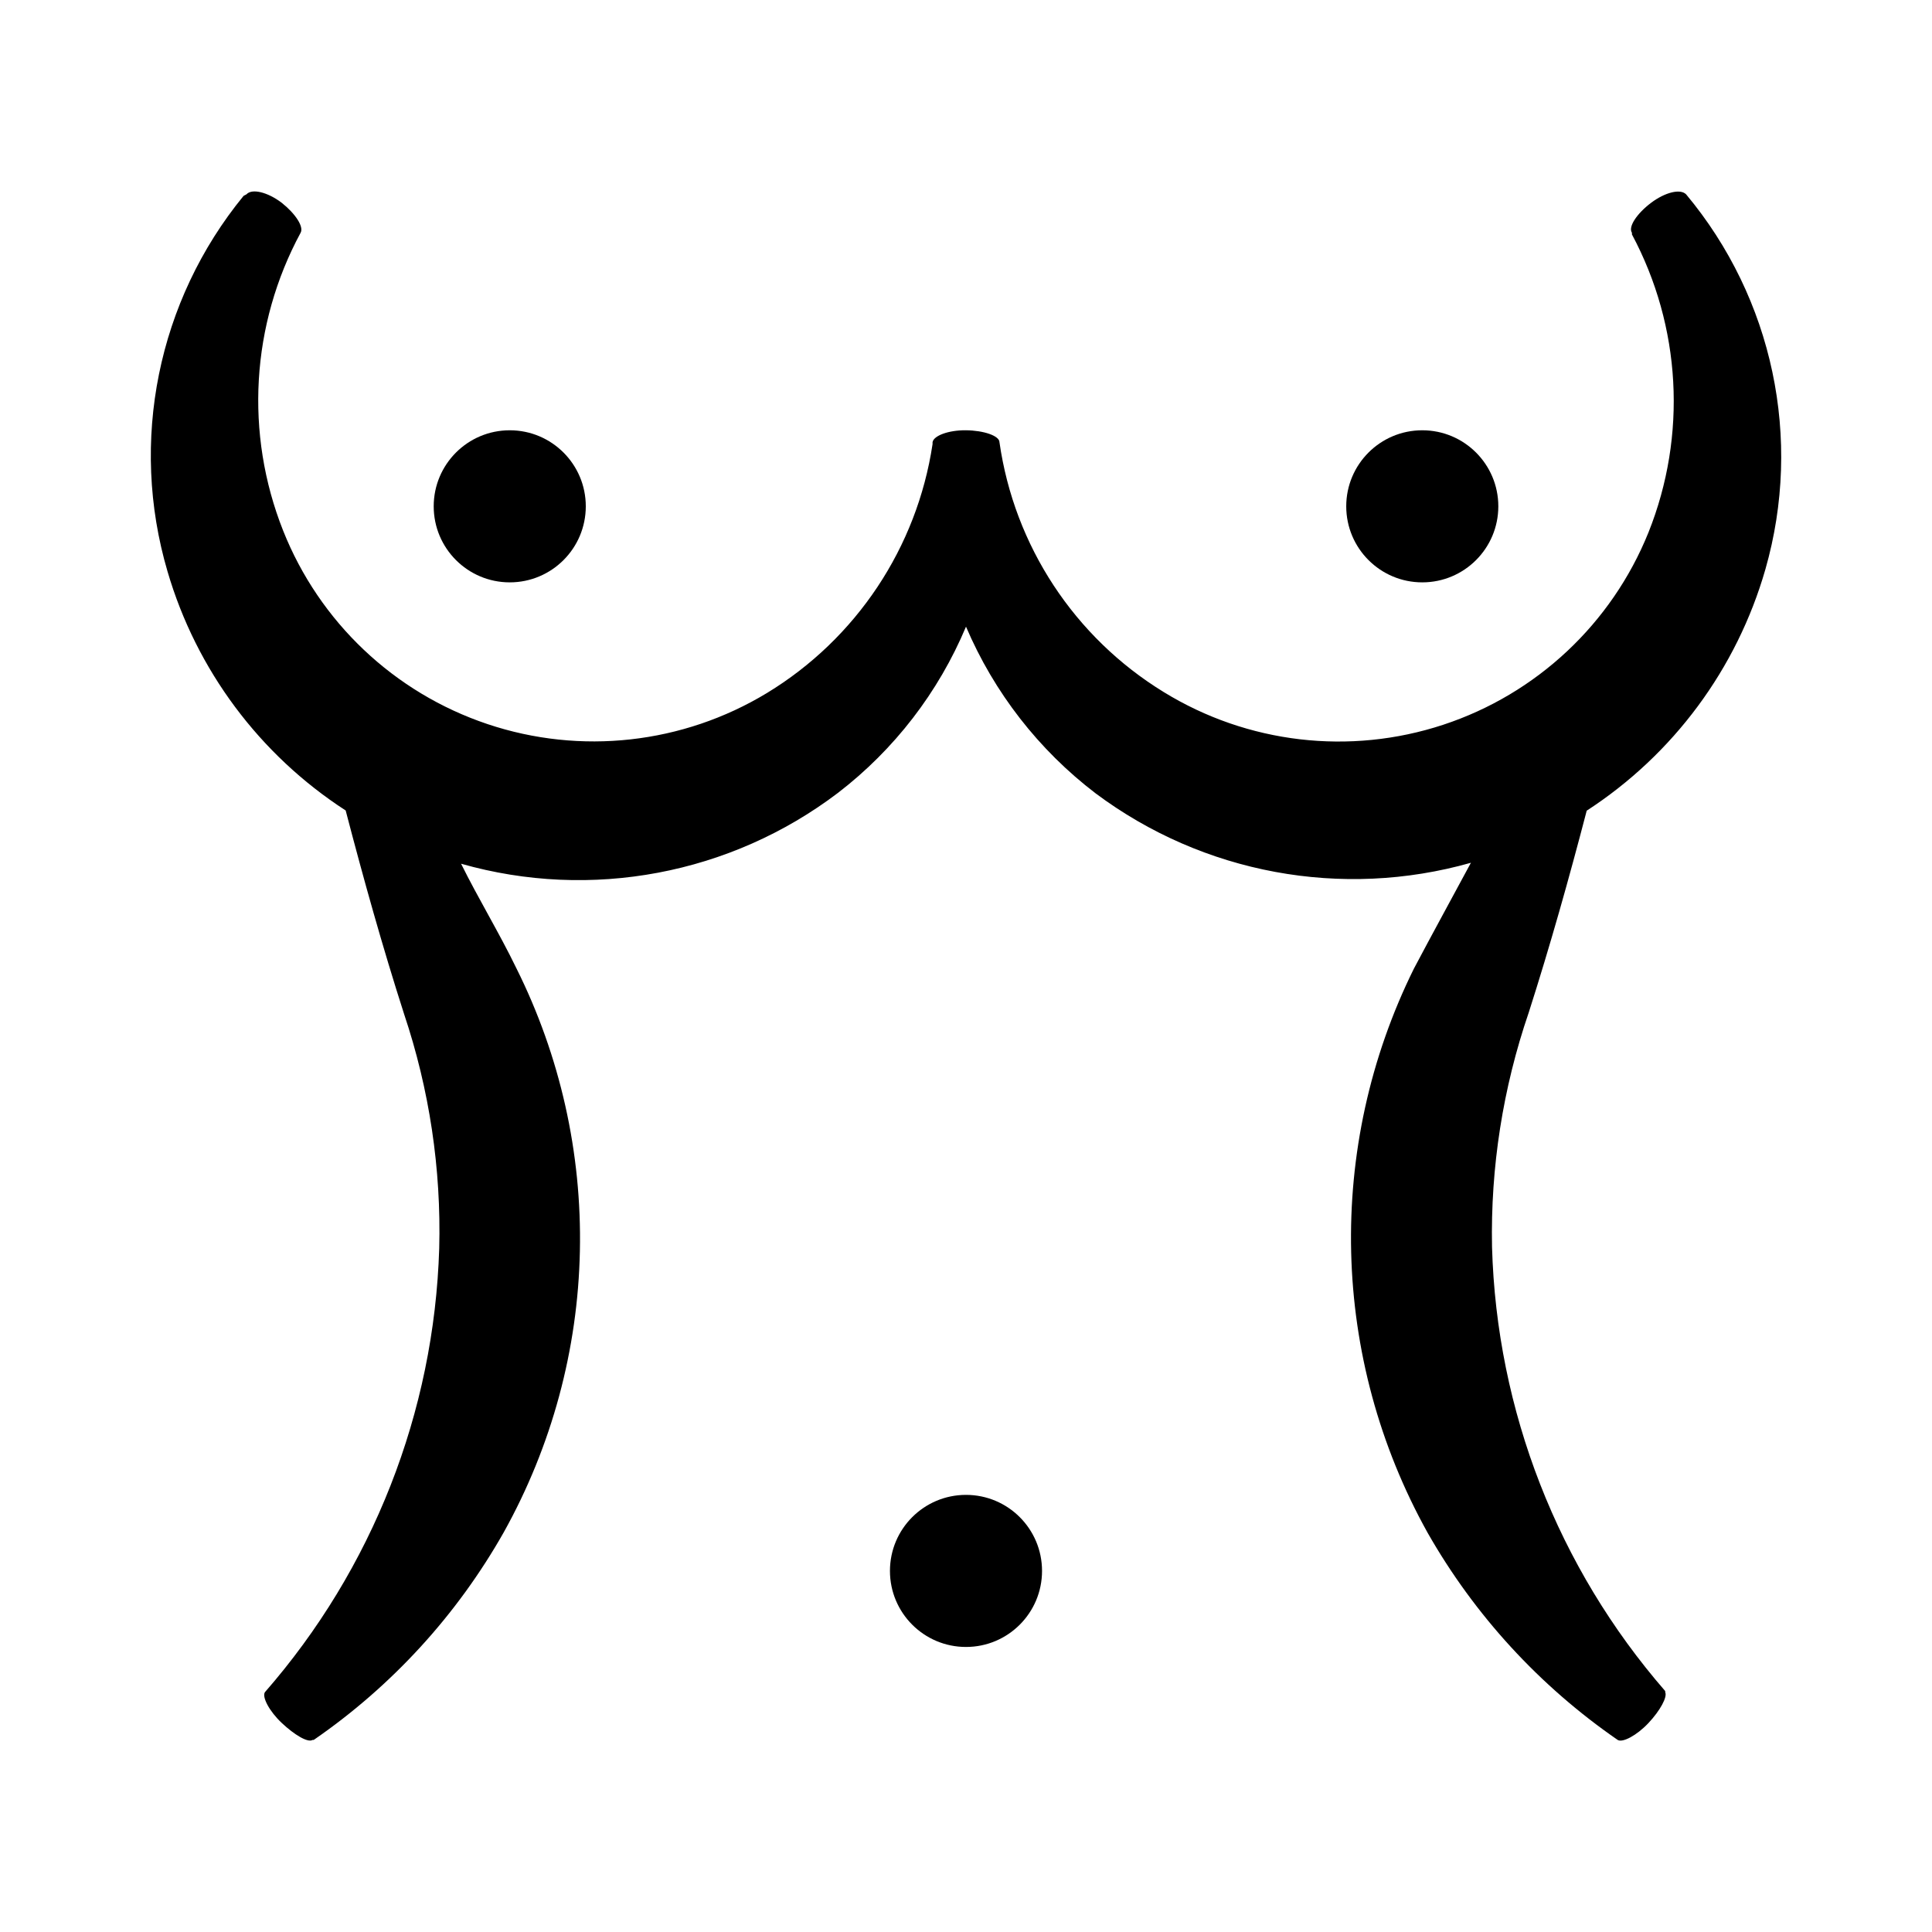
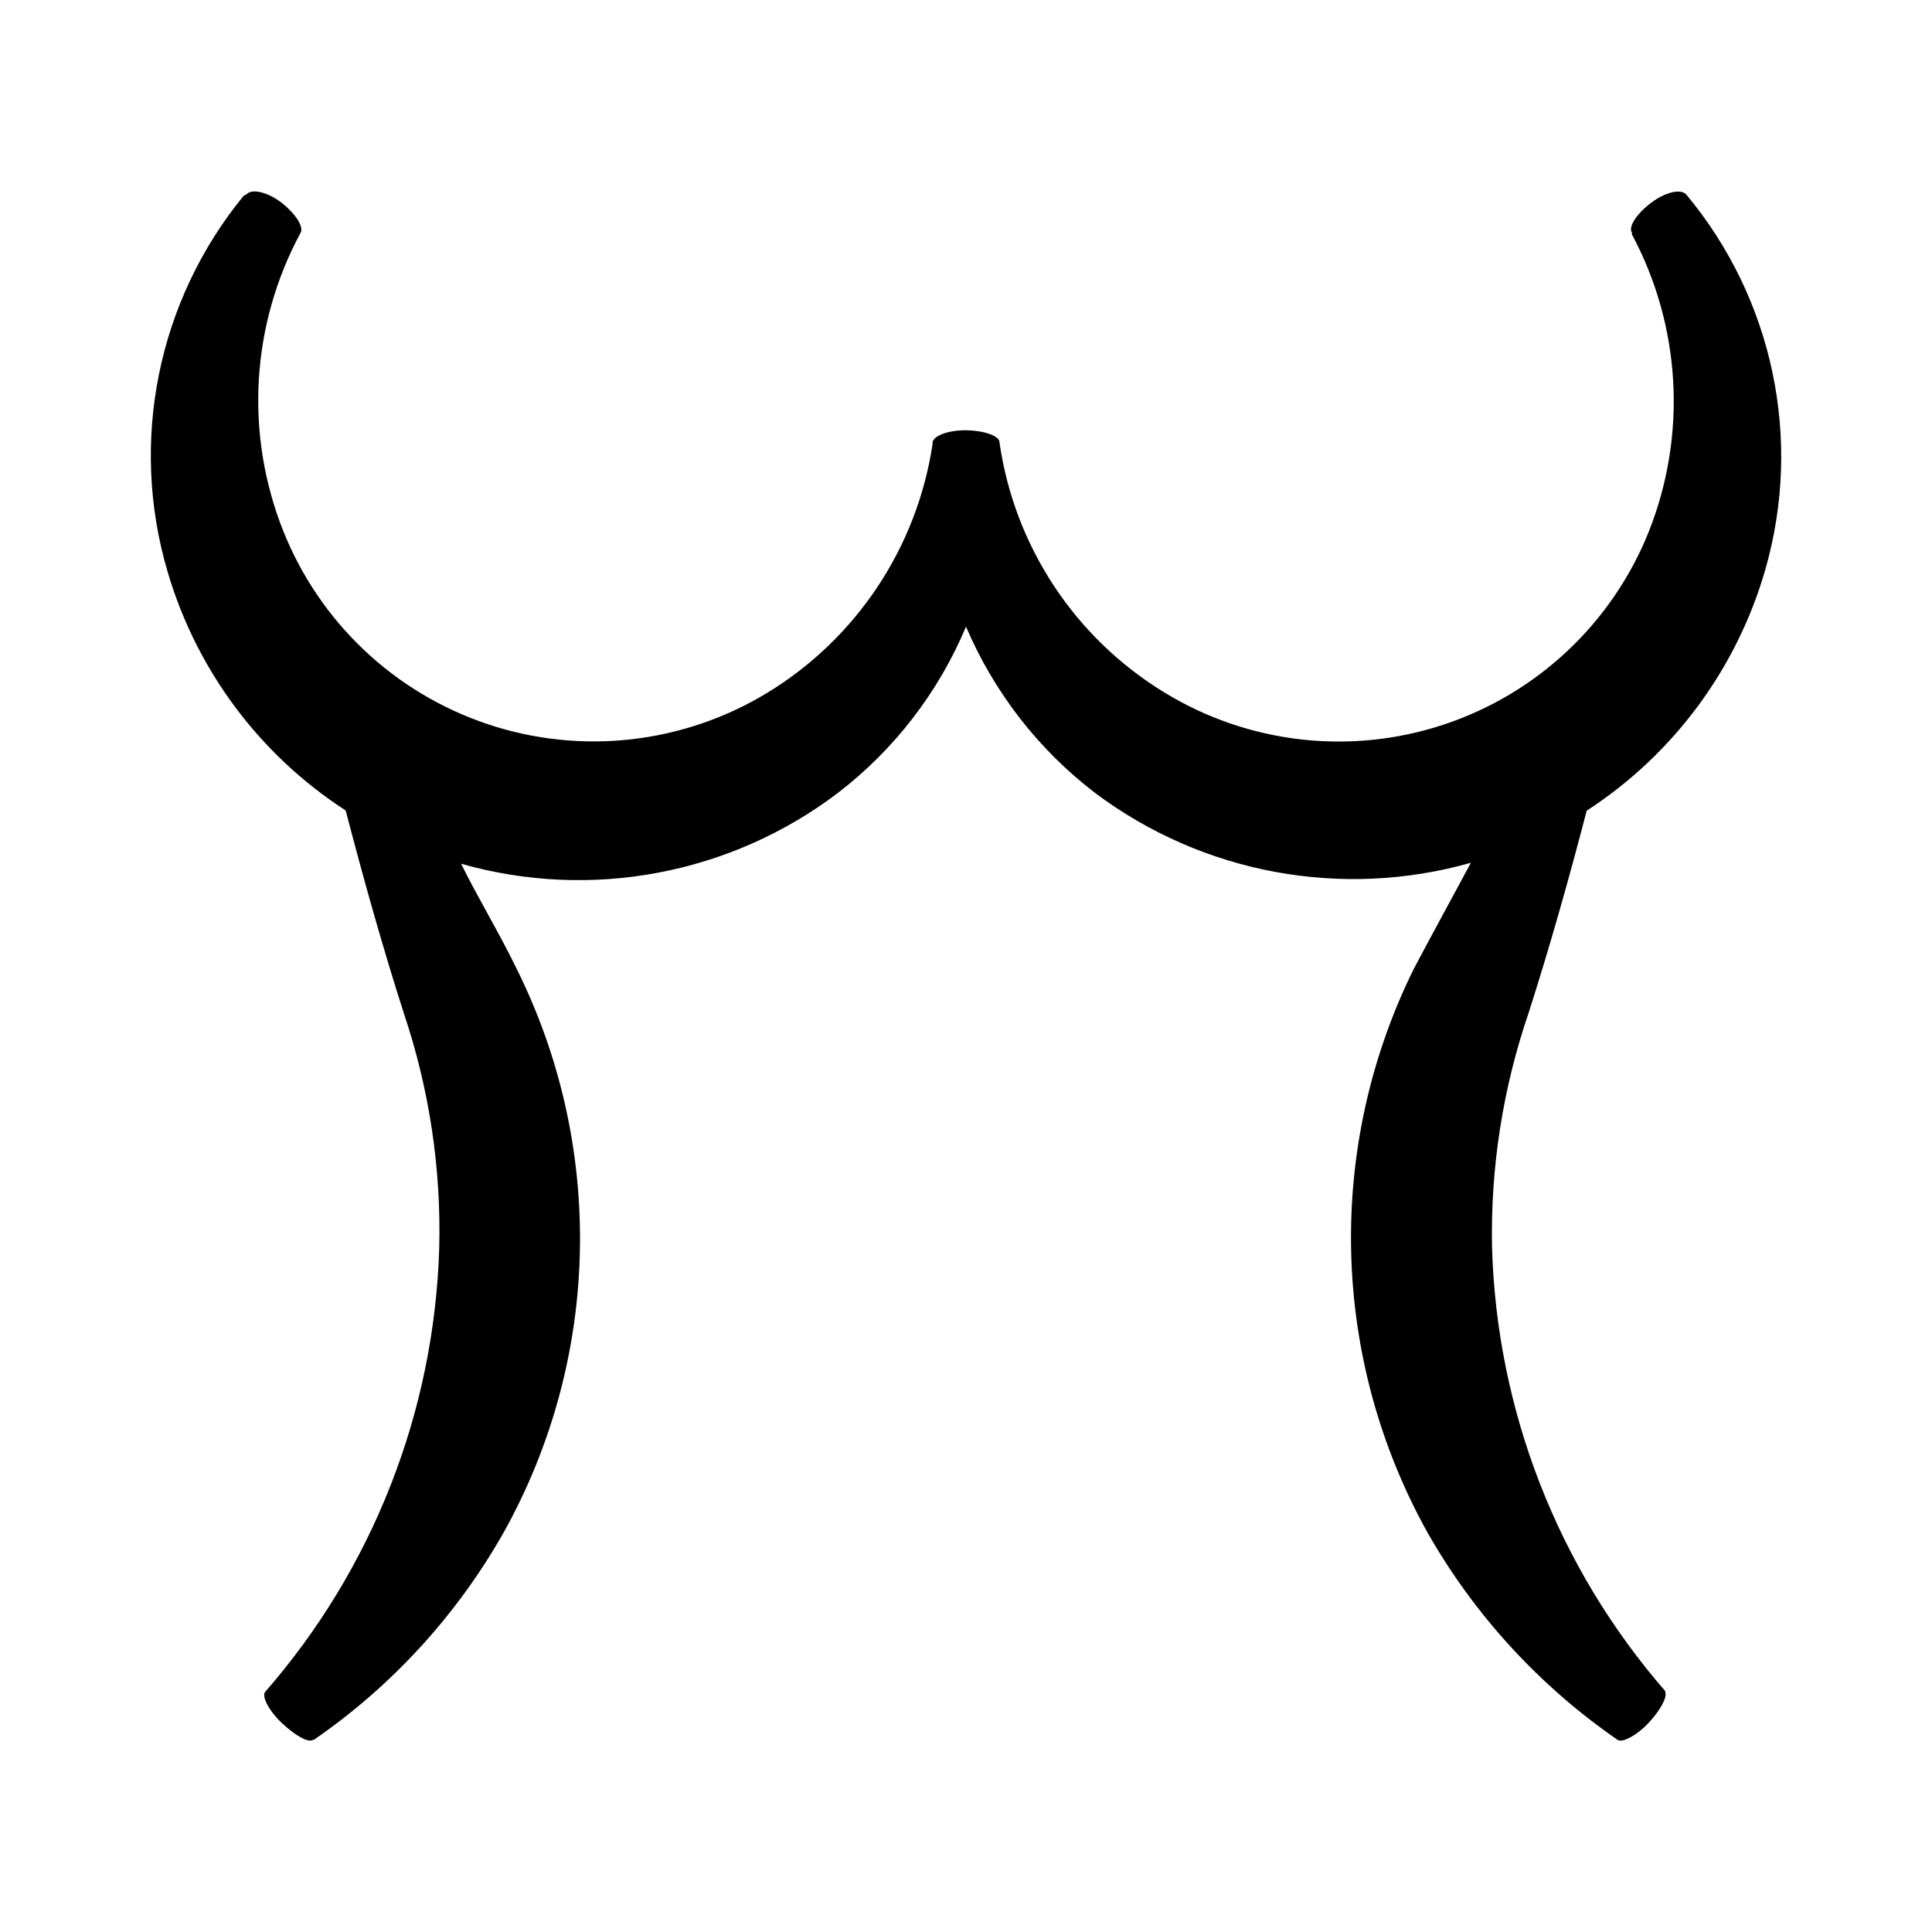
<svg xmlns="http://www.w3.org/2000/svg" fill="#000000" width="800px" height="800px" version="1.1" viewBox="144 144 512 512">
  <g>
    <path d="m218.63 197.72c-3.727-2.82-7.859-3.828-9.32-2.215l-0.758 0.402c-22.766 27.809-30.309 65.078-20.152 99.551 7.637 26.086 24.391 48.559 47.207 63.328 4.734 18.137 9.773 36.172 15.469 53.906v0.004c6.719 20.02 9.875 41.059 9.32 62.168-1.332 43.363-17.66 84.922-46.199 117.59-0.805 1.258 1.16 5.039 4.484 8.16 3.324 3.125 6.902 5.289 8.16 4.484h0.301c20.75-14.297 37.977-33.129 50.383-55.066 12.703-22.816 19.625-48.398 20.152-74.512 0.539-25.965-5.234-51.676-16.828-74.918-4.535-9.371-10.078-18.438-14.66-27.711v0.004c34.402 9.797 71.414 2.836 99.906-18.793 14.934-11.484 26.621-26.66 33.906-44.031 7.438 17.449 19.273 32.676 34.359 44.184 28.477 21.277 65.246 28.078 99.449 18.387-5.039 9.371-10.078 18.539-15.113 28.062-23.445 47.391-22.09 103.28 3.629 149.48 12.449 21.859 29.672 40.633 50.379 54.914 1.258 0.805 5.039-1.16 8.16-4.484 3.125-3.324 5.039-6.902 4.434-8.16v-0.301h0.004c-28.457-32.738-44.68-74.332-45.898-117.69-0.414-21.113 2.879-42.141 9.723-62.117 5.644-17.633 10.68-35.52 15.367-53.504v-0.004c22.984-14.922 39.801-37.645 47.359-63.984 9.887-34.551 2.019-71.758-21.012-99.348-1.512-1.562-5.594-0.555-9.32 2.266-3.727 2.82-6.098 6.348-5.039 7.91v0.453h0.004c13.039 24.379 14.645 53.273 4.383 78.945-9.746 24.18-29.648 42.836-54.41 50.992s-51.855 4.984-74.062-8.672c-23.645-14.484-39.602-38.75-43.527-66.199 0-1.715-4.18-3.125-8.867-3.176-4.684-0.051-8.613 1.461-8.867 3.176v0.504c-4.129 27.402-20.203 51.559-43.883 65.949-22.285 13.508-49.387 16.516-74.09 8.227-24.703-8.289-44.504-27.039-54.129-51.254-10.207-25.703-8.512-54.609 4.633-78.945 0.906-1.613-1.41-5.09-5.035-7.961z" />
-     <path d="m299.24 278.18c0 11.133-9.023 20.152-20.152 20.152-11.133 0-20.152-9.02-20.152-20.152 0-11.129 9.02-20.152 20.152-20.152 11.129 0 20.152 9.023 20.152 20.152" />
-     <path d="m420.15 560.31c0 11.129-9.023 20.152-20.152 20.152-11.133 0-20.152-9.023-20.152-20.152 0-11.133 9.02-20.152 20.152-20.152 11.129 0 20.152 9.02 20.152 20.152" />
-     <path d="m541.07 278.18c0 11.133-9.023 20.152-20.152 20.152-11.133 0-20.152-9.02-20.152-20.152 0-11.129 9.02-20.152 20.152-20.152 11.129 0 20.152 9.023 20.152 20.152" />
  </g>
</svg>